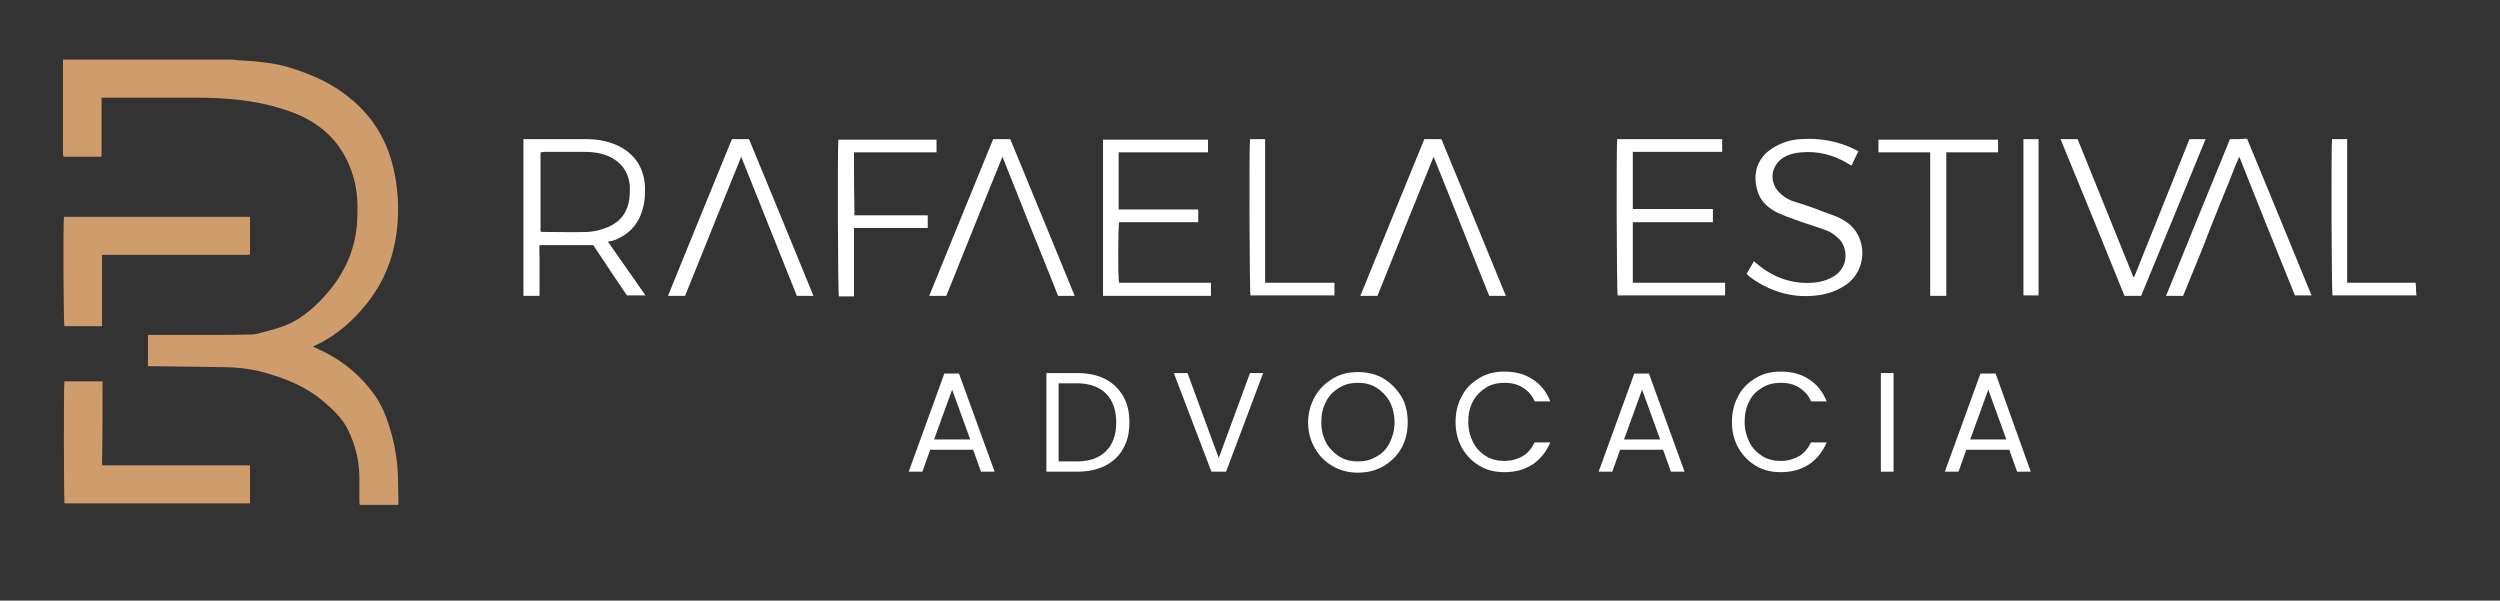
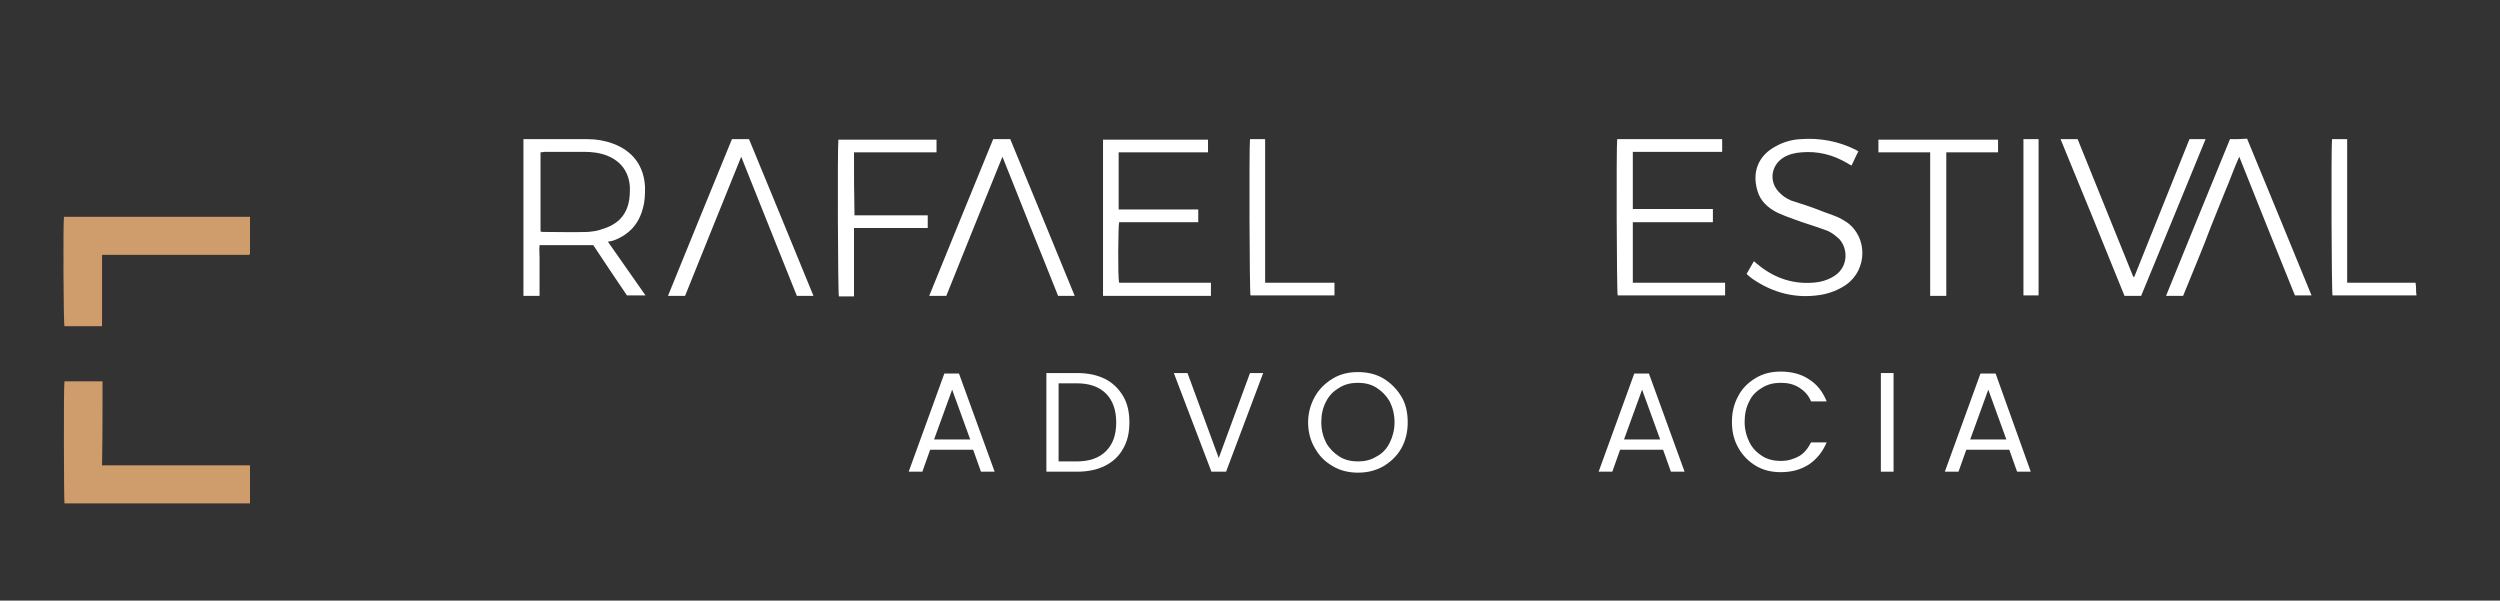
<svg xmlns="http://www.w3.org/2000/svg" id="Camada_1" x="0px" y="0px" viewBox="0 0 512 123" style="enable-background:new 0 0 512 123;" xml:space="preserve">
  <rect x="0" y="0" width="512" height="123" fill="#333333" stroke="none" />
  <style type="text/css">	.st0{fill:#CF9C6C;}	.st1{fill:#FFFFFF;}</style>
  <g>
-     <path class="st0" d="M81.5,97.4c-0.1-2.7-0.5-5.5-1.2-8.1c-0.9-3.4-2.1-6.7-4.4-9.5c-2.9-3.7-6.5-6.4-10.7-8.3  c-0.3-0.2-0.7-0.3-1.1-0.5c0.3-0.2,0.5-0.3,0.8-0.4c4.1-2,7.4-4.9,10.2-8.4c4.9-6.1,6.7-13.3,6.4-21c-0.1-1.9-0.3-3.8-0.7-5.7  c-1.2-6.1-4.1-11.3-9-15.3c-3.7-3.1-8-5-12.6-6.4c-3-0.9-6.1-1.2-9.3-1.4c-0.8,0-1.5-0.1-2.3-0.2c-11.6,0-23.1,0-34.7,0  c0,0.1,0,0.3,0,0.4c0,6.3,0,12.6,0,18.9c0,0.2,0.1,0.4,0.1,0.6c2.6,0,5.1,0,7.8,0c0-4,0-8,0-12.1c0.5,0,0.8,0,1.2,0  c5.9,0,11.8,0,17.6,0c3.2,0,6.5,0.1,9.7,0.5c4.1,0.5,8,1.4,11.8,3c5.3,2.3,9,6.1,10.9,11.6c1,2.8,1.3,5.6,1.2,8.6  c0,5.6-1.7,10.6-5.1,15c-2.1,2.7-4.5,5.1-7.5,6.9c-2.4,1.4-5.1,2-7.7,2.7c-0.4,0.1-0.9,0.2-1.3,0.2c-3.4,0.1-6.7,0.1-10.1,0.1  c-3.4,0-6.7,0-10.1,0c-0.3,0-0.7,0-1.1,0c0,2.2,0,4.3,0,6.4c0.5,0,0.8,0,1.2,0c5,0.1,10.1,0.1,15.1,0.2c2.9,0.1,5.8,0.5,8.6,1.4  c4,1.2,7.7,2.8,10.9,5.5c2,1.7,3.9,3.4,5.1,5.8c1.5,3,2.3,6.1,2.4,9.5c0,1.7,0,3.4,0,5.1c0,0.3,0,0.6,0.1,0.9c2.6,0,5.2,0,7.9,0  C81.6,101.2,81.5,99.3,81.5,97.4z" />
    <path class="st0" d="M21,78.1c-2.6,0-5.2,0-7.8,0c-0.2,1.3-0.1,24.4,0,25c12.7,0,25.3,0,38,0c0-2.6,0-5.1,0-7.8  c-10.1,0-20.2,0-30.3,0C21,89.6,21,83.9,21,78.1z" />
    <path class="st0" d="M21.1,52.2c0.1,0,0.1,0,0.2,0c9.6,0,19.3,0,28.9,0c0.1,0,0.3,0,0.4,0c0.1,0,0.1,0,0.2,0c0.1,0,0.1,0,0.2,0  c0,0,0.1,0,0.1-0.1c0,0,0,0,0.1-0.1c0-2.5,0-5,0-7.6c-12.8,0-25.4,0-38.1,0c-0.2,1.5-0.1,21.8,0.1,22.4c2.5,0,5.1,0,7.7,0  c0-1,0-2,0-3c0-1,0-1.9,0-2.9c0-1,0-2,0-3c0-1,0-1.9,0-2.9c0-1,0-1.9,0-2.8C21,52.2,21.1,52.2,21.1,52.2z" />
  </g>
  <g>
    <path class="st1" d="M125.8,49.2c3.1-1.2,5.1-3.4,5.9-6.7c0.4-1.4,0.4-2.8,0.4-4.2c-0.2-4.3-2.5-7.4-6.6-8.9  c-1.6-0.6-3.4-0.9-5.1-0.9c-4.4,0-8.8,0-13.2,0c0,10.7,0,21.4,0,32.1c1.1,0,2.2,0,3.3,0c0-1,0-1.9,0-2.7c0-0.8,0-1.7,0-2.5  c0-0.9,0-1.7,0-2.6c0-0.9-0.1-1.7,0-2.6c3.8,0,7.4,0,11,0c2.3,3.5,4.6,6.9,6.9,10.3c1.2,0,2.4,0,3.8,0c-2.6-3.7-5.1-7.3-7.7-11  C125.2,49.4,125.5,49.3,125.8,49.2z M120.4,47.5c-3,0.1-6.1,0-9.1,0c-0.2,0-0.4,0-0.6-0.1c0-5.4,0-10.8,0-16.2  c0.3,0,0.6-0.1,0.9-0.1c2.7,0,5.4,0,8.1,0c1.6,0,3.2,0.2,4.7,0.8c2.9,1.2,4.4,3.4,4.6,6.4c0,1.1,0,2.3-0.3,3.4  c-0.7,2.8-2.6,4.4-5.3,5.2C122.4,47.3,121.4,47.4,120.4,47.5z" />
    <path class="st1" d="M346.9,57.9c-1,0-2.1,0-3.1,0c-1.1,0-2.1,0-3.2,0c-1,0-2.1,0-3.1,0c-1,0-2.1,0-3.1,0c0-4.2,0-8.2,0-12.4  c2.8,0,5.5,0,8.2,0c2.7,0,5.5,0,8.2,0c0-0.9,0-1.7,0-2.7c-5.5,0-10.9,0-16.4,0c0-4,0-7.8,0-11.7c1.3,0,2.5,0,3.7,0  c1.2,0,2.5,0,3.7,0c1.2,0,2.4,0,3.6,0c1.2,0,2.5,0,3.7,0c1.2,0,2.4,0,3.6,0c0-1,0-1.8,0-2.6c-7.2,0-14.3,0-21.5,0  c-0.2,1.6-0.1,31.4,0.1,32c7.3,0,14.7,0,22,0c0-0.9,0-1.7,0-2.6c-1.1,0-2.1,0-3.2,0C349,57.9,348,57.9,346.9,57.9z" />
    <path class="st1" d="M229.2,45.5c5.4,0,10.8,0,16.2,0c0-0.9,0-1.7,0-2.6c-5.5,0-10.9,0-16.3,0c0-3.9,0-7.8,0-11.7  c6.1,0,12.2,0,18.3,0c0-0.9,0-1.7,0-2.6c-7.2,0-14.4,0-21.5,0c0,10.7,0,21.3,0,32c7.4,0,14.7,0,22.1,0c0-0.9,0-1.7,0-2.7  c-6.3,0-12.6,0-18.8,0C228.9,56.8,229,46.3,229.2,45.5z" />
    <path class="st1" d="M378.2,45.5c-0.6-0.4-1.3-0.8-2-1.1c-1.2-0.5-2.5-0.9-3.7-1.4c-1.8-0.7-3.7-1.3-5.6-1.9c-1-0.4-1.9-1-2.7-1.9  c-1.9-2.1-1.5-5.3,1-6.9c1.1-0.7,2.4-1,3.7-1.1c3.4-0.3,6.5,0.5,9.4,2.2c0.3,0.2,0.5,0.3,0.9,0.5c0.5-1,0.9-2,1.4-2.9  c-0.2-0.1-0.3-0.2-0.5-0.3c-3.6-1.8-7.4-2.5-11.4-2.2c-1.8,0.1-3.5,0.6-5.1,1.5c-3.5,1.9-4.8,5.2-3.7,9c0.6,2.2,2.2,3.6,4.2,4.6  c1.1,0.5,2.2,0.9,3.3,1.3c2.1,0.8,4.3,1.4,6.4,2.2c1,0.3,1.8,0.9,2.6,1.6c2,1.7,2.4,5.8-0.7,7.8c-1.4,0.9-2.9,1.3-4.5,1.4  c-4.3,0.3-8.1-1.1-11.4-3.9c-0.2-0.1-0.3-0.3-0.6-0.5c-0.5,0.9-1,1.7-1.5,2.6c0.4,0.4,0.8,0.7,1.2,1c4.2,2.9,8.9,4.1,13.9,3.3  c1.9-0.3,3.7-1,5.3-2.1C382.5,55.2,382.5,48.5,378.2,45.5z" />
    <path class="st1" d="M456.7,28.5c-4.4,10.7-8.7,21.3-13.1,32.1c1.2,0,2.3,0,3.5,0c1-2.4,1.9-4.7,2.9-7.1c1-2.4,1.9-4.7,2.8-7.1  c1-2.4,1.9-4.8,2.9-7.2c1-2.3,1.8-4.7,2.9-7.1c3.8,9.6,7.6,19,11.4,28.4c1.1,0,2.2,0,3.4,0c-4.4-10.8-8.8-21.4-13.2-32.1  C459,28.5,457.9,28.5,456.7,28.5z" />
    <path class="st1" d="M448.4,28.5c-3.8,9.4-7.5,18.8-11.3,28.2c-0.1,0-0.1,0-0.2,0c-3.8-9.4-7.6-18.8-11.4-28.2c-1.2,0-2.3,0-3.5,0  c4.4,10.7,8.8,21.4,13.1,32.1c1.1,0,2.2,0,3.4,0c4.4-10.7,8.8-21.3,13.2-32.1C450.6,28.5,449.5,28.5,448.4,28.5z" />
    <path class="st1" d="M149.9,28.5c-4.4,10.7-8.7,21.3-13.1,32.1c1.2,0,2.3,0,3.5,0c3.8-9.4,7.6-18.9,11.5-28.5  c3.9,9.7,7.6,19.1,11.4,28.5c1.1,0,2.2,0,3.4,0c-4.4-10.8-8.8-21.4-13.2-32.1C152.2,28.5,151.1,28.5,149.9,28.5z" />
-     <path class="st1" d="M291.7,28.5c-4.4,10.7-8.7,21.3-13.1,32.1c1.2,0,2.3,0,3.5,0c3.8-9.5,7.6-18.9,11.5-28.5  c3.9,9.6,7.6,19.1,11.4,28.5c1.1,0,2.2,0,3.4,0c-4.4-10.8-8.8-21.4-13.2-32.1C294,28.5,292.9,28.5,291.7,28.5z" />
    <path class="st1" d="M203.4,28.5c-4.4,10.7-8.7,21.3-13.1,32.1c1.2,0,2.3,0,3.5,0c3.8-9.5,7.6-18.9,11.5-28.5  c2,4.9,3.8,9.6,5.7,14.3c1.9,4.7,3.8,9.4,5.7,14.2c1.1,0,2.2,0,3.4,0c-4.4-10.8-8.8-21.4-13.2-32.1  C205.7,28.5,204.6,28.5,203.4,28.5z" />
    <path class="st1" d="M174.9,31.2c2.9,0,5.7,0,8.5,0c2.8,0,5.6,0,8.4,0c0-1,0-1.8,0-2.6c-6.8,0-13.4,0-20.1,0  c-0.2,1.7-0.1,31.3,0.1,32.1c1,0,2,0,3.1,0c0-4.7,0-9.3,0-14c5.1,0,10.1,0,15.1,0c0-0.9,0-1.7,0-2.6c-5,0-10,0-15,0  C174.9,39.6,174.9,35.4,174.9,31.2z" />
    <path class="st1" d="M384.7,29.9c0,0.4,0,0.8,0,1.3c3.6,0,7.1,0,10.6,0c0,9.9,0,19.6,0,29.4c1.1,0,2.1,0,3.3,0c0-9.8,0-19.6,0-29.4  c3.6,0,7.1,0,10.6,0c0-0.9,0-1.7,0-2.6c-8.2,0-16.3,0-24.5,0C384.7,29,384.7,29.5,384.7,29.9z" />
    <path class="st1" d="M259.1,28.5c-1.1,0-2.1,0-3.1,0c-0.2,1.6-0.1,31.4,0.1,32c5.7,0,11.5,0,17.2,0c0-0.9,0-1.7,0-2.6  c-4.7,0-9.4,0-14.2,0C259.1,48.1,259.1,38.3,259.1,28.5z" />
    <path class="st1" d="M494.8,58.6c0-0.2-0.1-0.4-0.1-0.7c-4.7,0-9.3,0-14,0c0-9.9,0-19.6,0-29.4c-1.1,0-2.1,0-3.1,0  c-0.2,2-0.1,31.4,0.1,32c5.7,0,11.4,0,17.2,0C494.8,59.9,494.8,59.2,494.8,58.6z" />
    <path class="st1" d="M414.4,60.5c1.1,0,2.1,0,3.1,0c0-10.7,0-21.4,0-32c-1.1,0-2.1,0-3.1,0C414.4,39.3,414.4,49.9,414.4,60.5z" />
  </g>
  <g>
    <path class="st1" d="M193.4,76.5l-7.3,20.1h2.8l1.6-4.5h8.8l1.6,4.5h2.8l-7.3-20.1H193.4z M191.3,90l3.7-10.2l3.7,10.2H191.3z" />
    <path class="st1" d="M226.3,77.6c-1.6-0.8-3.5-1.2-5.7-1.2h-6.3v20.2h6.3c2.2,0,4.1-0.4,5.7-1.2c1.6-0.8,2.9-2,3.7-3.5  c0.9-1.5,1.3-3.3,1.3-5.4c0-2.1-0.4-3.9-1.3-5.4C229.1,79.6,227.9,78.4,226.3,77.6z M226.5,92.4c-1.4,1.4-3.4,2.1-6,2.1h-3.7V78.5  h3.7c2.6,0,4.6,0.7,6,2.1c1.4,1.4,2.1,3.4,2.1,5.9C228.6,89.1,227.9,91,226.5,92.4z" />
    <polygon class="st1" points="249.6,93.8 243.2,76.4 240.4,76.4 248.1,96.6 251.1,96.6 258.7,76.4 256,76.4  " />
    <path class="st1" d="M283.3,77.5c-1.5-0.9-3.3-1.3-5.2-1.3c-1.9,0-3.6,0.4-5.1,1.3c-1.5,0.9-2.8,2.1-3.7,3.7  c-0.9,1.6-1.4,3.4-1.4,5.3c0,2,0.5,3.8,1.4,5.3c0.9,1.6,2.1,2.8,3.7,3.7c1.5,0.9,3.3,1.3,5.1,1.3c1.9,0,3.6-0.4,5.2-1.3  c1.5-0.9,2.8-2.1,3.7-3.7c0.9-1.6,1.3-3.4,1.3-5.3c0-2-0.4-3.8-1.3-5.3C286,79.6,284.8,78.4,283.3,77.5z M284.6,90.7  c-0.6,1.2-1.5,2.2-2.7,2.8c-1.1,0.7-2.4,1-3.8,1c-1.4,0-2.7-0.3-3.8-1c-1.1-0.7-2-1.6-2.7-2.8c-0.6-1.2-1-2.6-1-4.2  c0-1.6,0.3-3,1-4.3c0.6-1.2,1.5-2.1,2.7-2.8c1.1-0.7,2.4-1,3.8-1c1.4,0,2.7,0.3,3.8,1c1.1,0.7,2,1.6,2.7,2.8c0.6,1.2,1,2.6,1,4.3  C285.6,88.1,285.2,89.5,284.6,90.7z" />
-     <path class="st1" d="M304.3,79.4c1.1-0.7,2.4-1,3.8-1c1.5,0,2.7,0.3,3.8,1c1.1,0.7,1.9,1.6,2.4,2.8h3.2c-0.8-2-2-3.5-3.6-4.5  c-1.6-1.1-3.6-1.6-5.8-1.6c-1.9,0-3.6,0.4-5.1,1.3c-1.5,0.9-2.8,2.1-3.6,3.7c-0.9,1.6-1.3,3.4-1.3,5.3c0,2,0.4,3.7,1.3,5.3  c0.9,1.6,2.1,2.8,3.6,3.7c1.5,0.9,3.2,1.3,5.1,1.3c2.2,0,4.1-0.5,5.8-1.6c1.6-1.1,2.8-2.6,3.6-4.5h-3.2c-0.6,1.2-1.4,2.2-2.4,2.8  c-1.1,0.6-2.3,1-3.8,1c-1.4,0-2.7-0.3-3.8-1c-1.1-0.7-2-1.6-2.6-2.8c-0.6-1.2-1-2.6-1-4.2c0-1.6,0.3-3,1-4.3  C302.3,81,303.2,80.1,304.3,79.4z" />
    <path class="st1" d="M334.7,76.5l-7.3,20.1h2.8l1.6-4.5h8.8l1.6,4.5h2.8l-7.3-20.1H334.7z M332.6,90l3.7-10.2l3.7,10.2H332.6z" />
    <path class="st1" d="M360.9,79.4c1.1-0.7,2.4-1,3.8-1c1.5,0,2.7,0.3,3.8,1c1.1,0.7,1.9,1.6,2.4,2.8h3.2c-0.8-2-2-3.5-3.6-4.5  c-1.6-1.1-3.6-1.6-5.8-1.6c-1.9,0-3.6,0.4-5.1,1.3c-1.5,0.9-2.8,2.1-3.6,3.7c-0.9,1.6-1.3,3.4-1.3,5.3c0,2,0.4,3.7,1.3,5.3  c0.9,1.6,2.1,2.8,3.6,3.7c1.5,0.9,3.2,1.3,5.1,1.3c2.2,0,4.1-0.5,5.8-1.6c1.6-1.1,2.8-2.6,3.6-4.5h-3.2c-0.6,1.2-1.4,2.2-2.4,2.8  c-1.1,0.6-2.3,1-3.8,1c-1.4,0-2.7-0.3-3.8-1c-1.1-0.7-2-1.6-2.6-2.8c-0.6-1.2-1-2.6-1-4.2c0-1.6,0.3-3,1-4.3  C358.8,81,359.7,80.1,360.9,79.4z" />
    <rect x="385.2" y="76.4" class="st1" width="2.6" height="20.2" />
    <path class="st1" d="M408.7,76.5h-3.1l-7.3,20.1h2.8l1.6-4.5h8.8l1.6,4.5h2.8L408.7,76.5z M403.5,90l3.7-10.2l3.7,10.2H403.5z" />
  </g>
</svg>